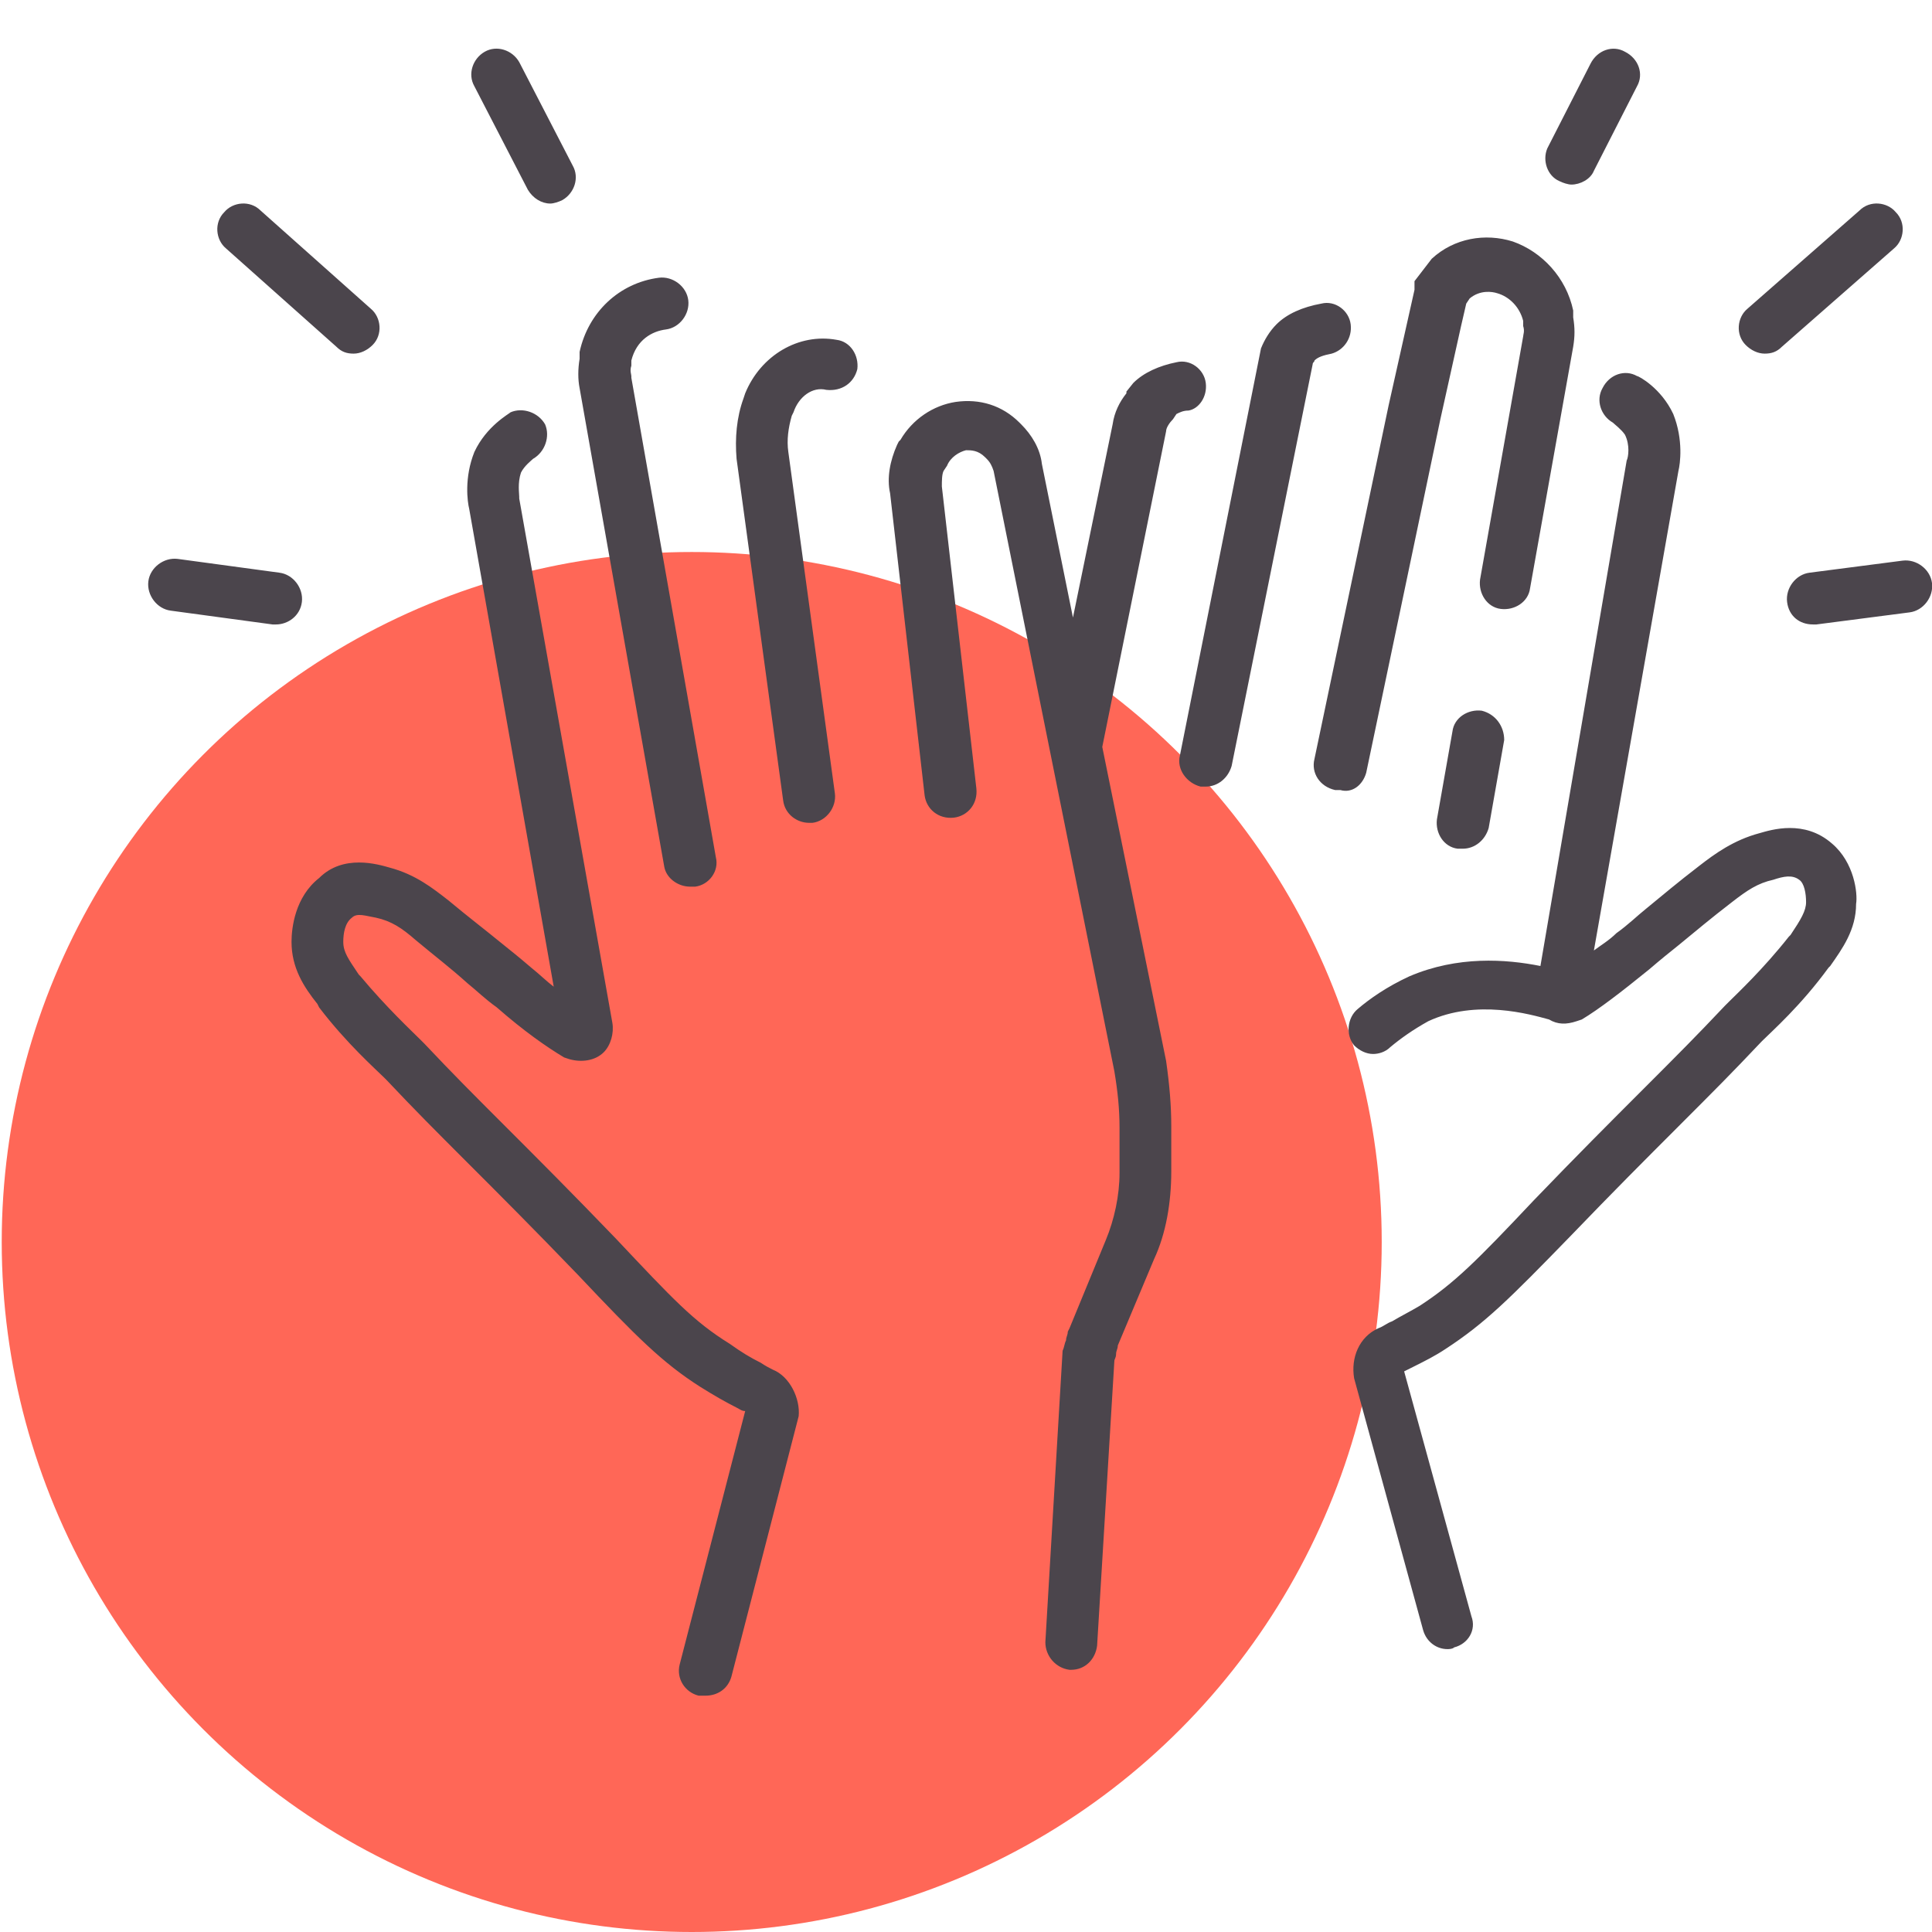
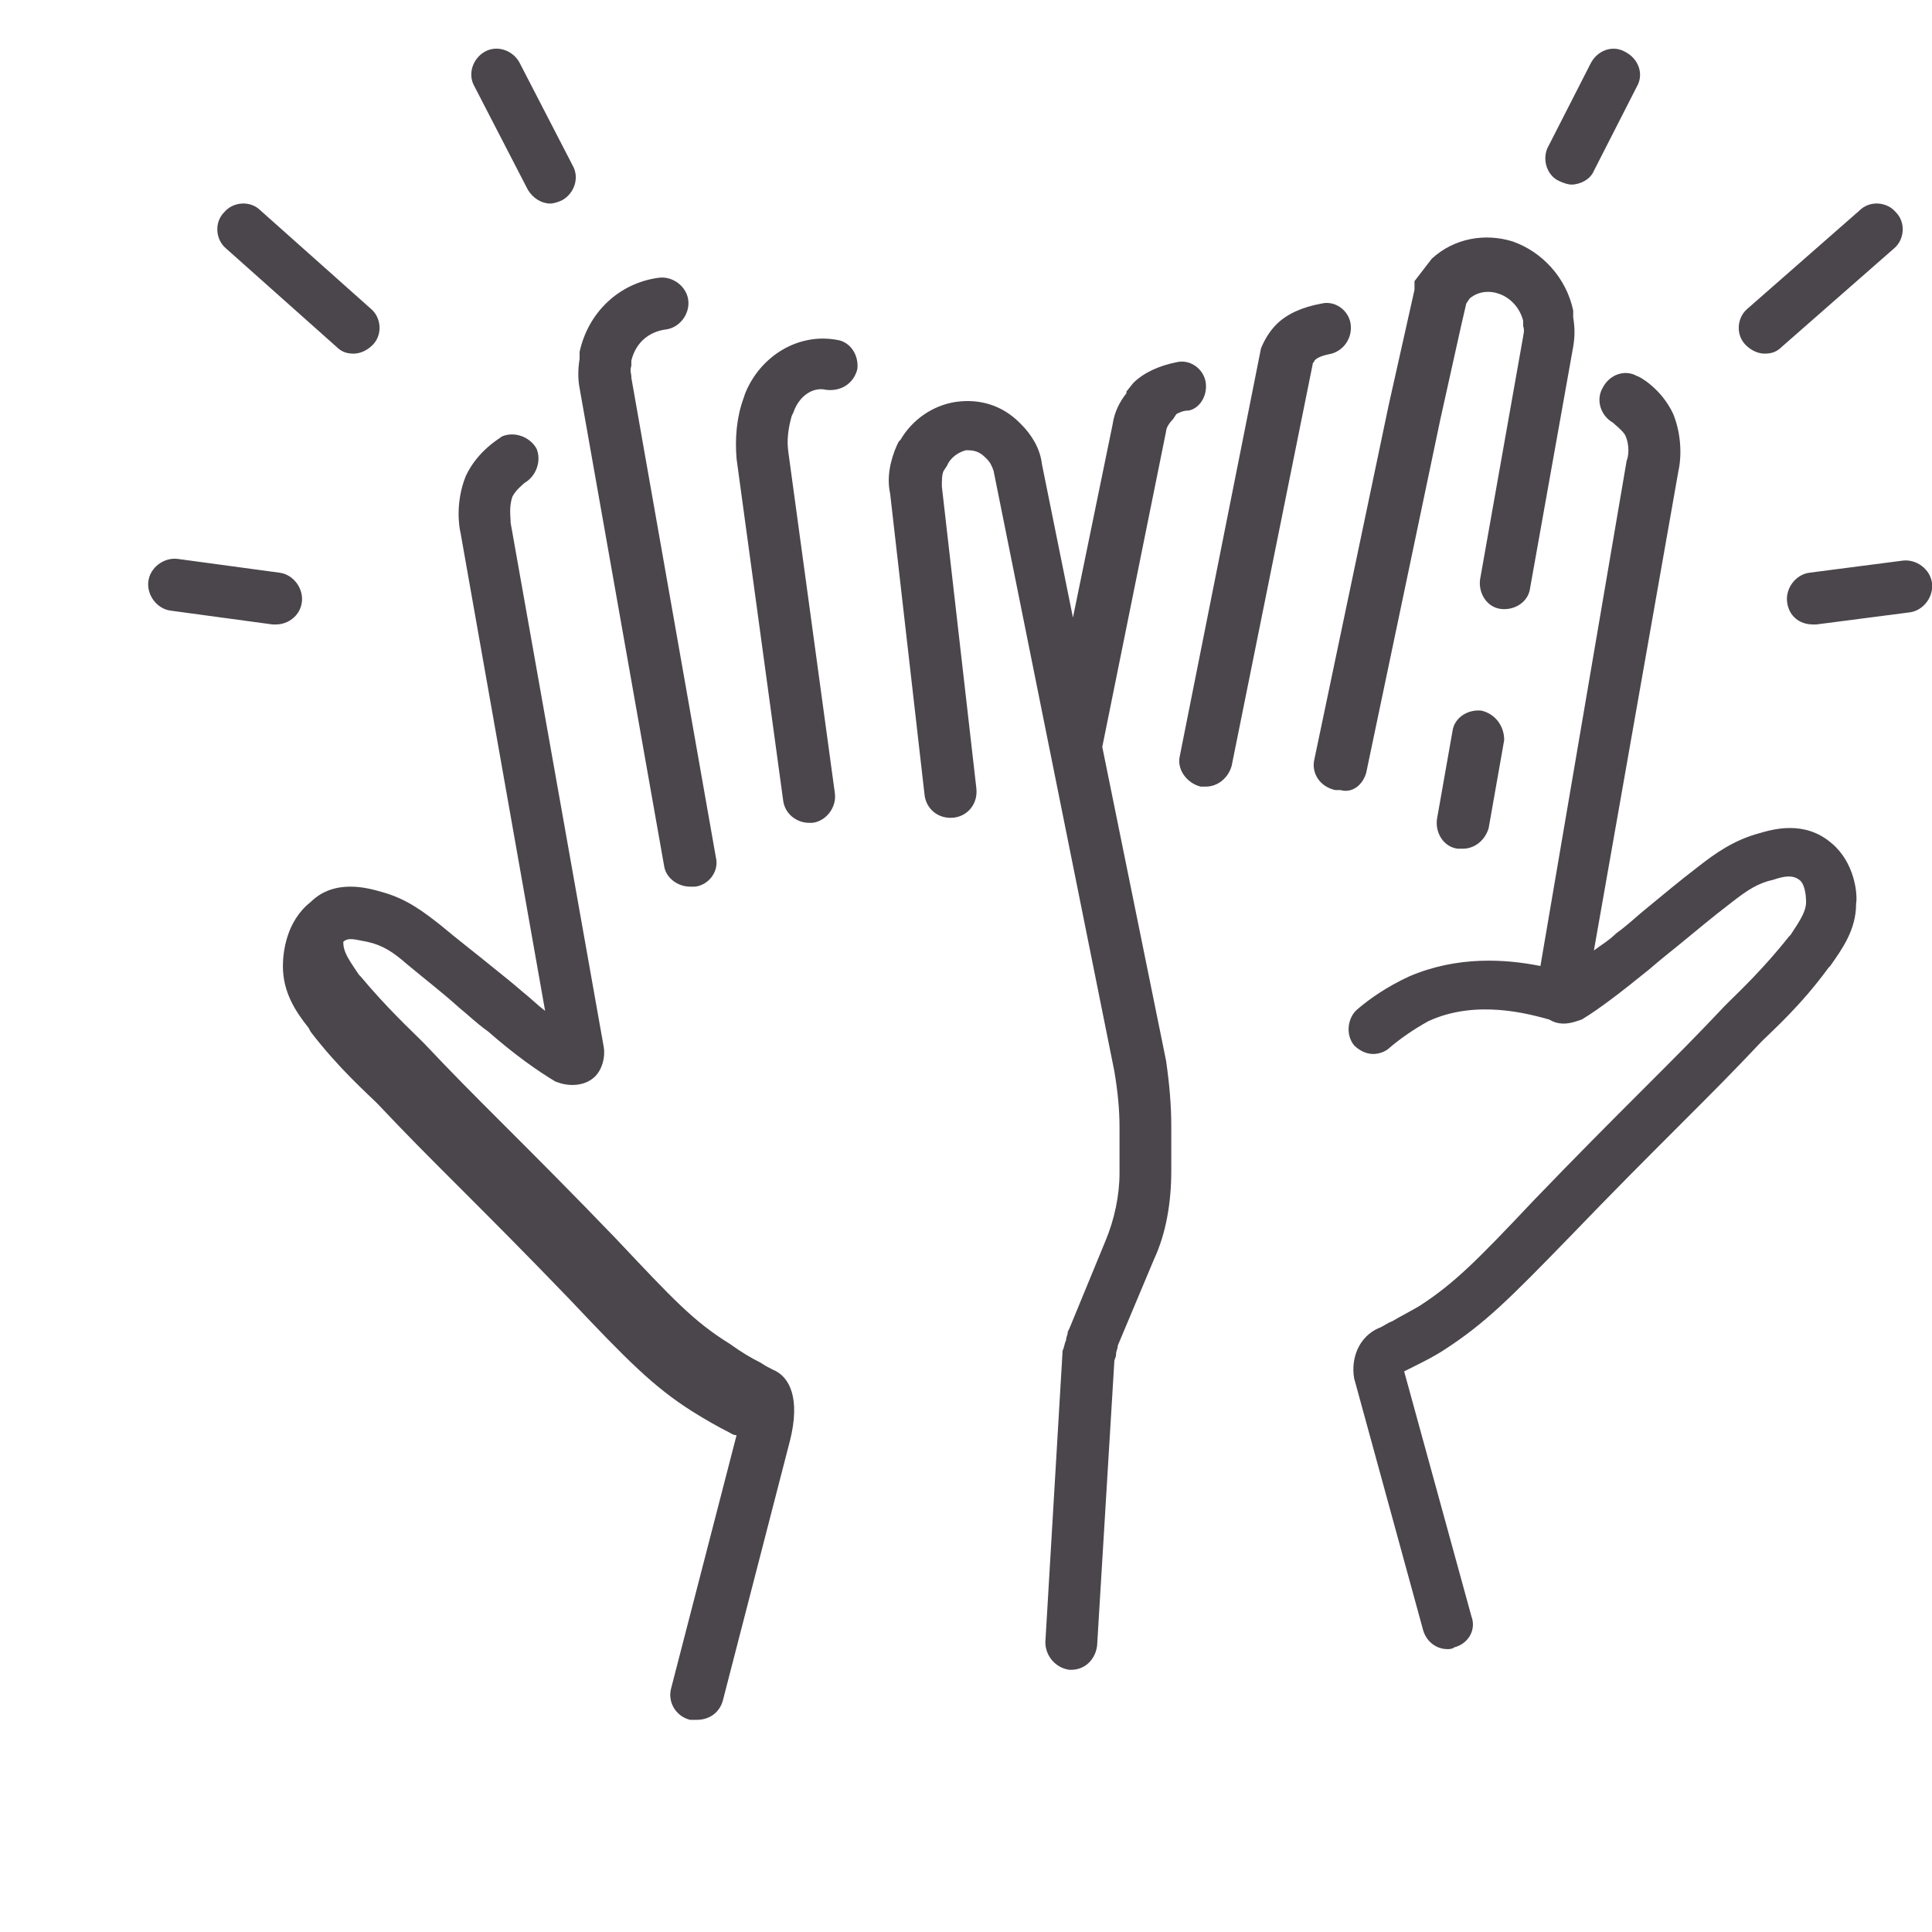
<svg xmlns="http://www.w3.org/2000/svg" version="1.1" id="Layer_1" x="0px" y="0px" viewBox="-90 91 112 112" style="enable-background:new -90 91 112 112;" xml:space="preserve">
  <style type="text/css">
	.st0{fill:#FF6757;}
	.st1{fill:#4B454C;}
</style>
-   <circle id="icon-bg" class="st0" cx="-49.9" cy="163" r="40" />
-   <path id="icon" class="st1" d="M-40.3,112.4c-0.2,0.8-0.9,1.3-1.8,1.2c-0.8-0.2-1.6,0.4-1.9,1.3l-0.1,0.2c-0.2,0.7-0.3,1.4-0.2,2.1  l2.7,19.8c0.1,0.8-0.5,1.6-1.3,1.7c-0.1,0-0.1,0-0.2,0c-0.7,0-1.4-0.5-1.5-1.3l-2.7-19.8c-0.1-1.2,0-2.4,0.4-3.5l0.1-0.3  c0.9-2.2,3.1-3.5,5.3-3.1C-40.7,110.8-40.2,111.6-40.3,112.4z M-51.5,141.2c0.1,0.7,0.8,1.2,1.5,1.2c0.1,0,0.2,0,0.3,0  c0.8-0.1,1.4-0.9,1.2-1.7l-4.9-27.8l0-0.1c0-0.1-0.1-0.3,0-0.6l0-0.3c0.3-1.2,1.2-1.7,2-1.8c0.8-0.1,1.4-0.9,1.3-1.7  c-0.1-0.8-0.9-1.4-1.7-1.3c-2.3,0.3-4.1,2-4.6,4.3l0,0.4c-0.1,0.6-0.1,1.2,0,1.7L-51.5,141.2z M-20.1,113.2  c-0.1-0.8-0.9-1.4-1.7-1.2c-1,0.2-1.9,0.6-2.5,1.2l-0.4,0.5v0.1c-0.4,0.5-0.7,1.1-0.8,1.8l-2.3,11.2l-1.8-8.9  c-0.1-0.9-0.6-1.7-1.2-2.3l-0.1-0.1c-1-1-2.3-1.4-3.7-1.2c-1.3,0.2-2.5,1-3.2,2.2l-0.1,0.1l-0.1,0.2c-0.4,0.9-0.6,1.9-0.4,2.8  l2,17.5c0.1,0.8,0.8,1.4,1.7,1.3c0.8-0.1,1.4-0.8,1.3-1.7l-2-17.5c0-0.3,0-0.7,0.1-0.9l0.2-0.3c0.2-0.5,0.7-0.8,1.1-0.9  c0.3,0,0.7,0,1.1,0.4l0.1,0.1c0.2,0.2,0.3,0.4,0.4,0.7l7,34.8c0.2,1.2,0.3,2.2,0.3,3.3v2.6c0,1.3-0.3,2.7-0.8,3.9l-2.1,5.1l-0.1,0.2  c0,0.2-0.1,0.3-0.1,0.5c-0.1,0.2-0.1,0.4-0.2,0.6l-1,16.9c0,0.8,0.6,1.5,1.4,1.6c0,0,0.1,0,0.1,0c0.8,0,1.4-0.6,1.5-1.4l1-16.5  c0-0.1,0.1-0.2,0.1-0.4c0-0.2,0.1-0.3,0.1-0.5l2.1-5c0.7-1.5,1-3.3,1-5.1v-2.6c0-1.2-0.1-2.4-0.3-3.8l-3.7-18.2l3.7-18.3  c0-0.2,0.2-0.5,0.4-0.7l0.2-0.3c0.2-0.1,0.4-0.2,0.7-0.2C-20.5,114.7-20,114-20.1,113.2z M-11.7,109.8c-0.1-0.8-0.9-1.4-1.7-1.2  c-1.1,0.2-2,0.6-2.6,1.2c-0.4,0.4-0.7,0.9-0.9,1.4l-4.7,23.6c-0.2,0.8,0.4,1.6,1.2,1.8c0.1,0,0.2,0,0.3,0c0.7,0,1.3-0.5,1.5-1.2  l4.7-23.3c0-0.1,0.1-0.1,0.1-0.2c0.2-0.2,0.5-0.3,1-0.4C-12.1,111.3-11.6,110.6-11.7,109.8z M-10.8,135.8l4.3-20.5l1.2-5.4l0.3-1.3  l0.2-0.3c0.6-0.5,1.3-0.4,1.6-0.3c0.7,0.2,1.3,0.8,1.5,1.6l0,0.3c0.1,0.3,0,0.5,0,0.6l-2.5,14.1c-0.1,0.8,0.4,1.6,1.2,1.7  c0.8,0.1,1.6-0.4,1.7-1.2l2.5-14c0.1-0.6,0.1-1.1,0-1.7l0-0.4c-0.4-1.9-1.8-3.4-3.5-4c-1.6-0.5-3.4-0.2-4.7,1l-1,1.3v0.5l-1.5,6.7  l-4.3,20.5c-0.2,0.8,0.3,1.6,1.2,1.8c0.1,0,0.2,0,0.3,0C-11.6,137-11,136.5-10.8,135.8z M-4.1,132.2c-0.8-0.1-1.6,0.4-1.7,1.2  l-0.9,5.1c-0.1,0.8,0.4,1.6,1.2,1.7c0.1,0,0.2,0,0.3,0c0.7,0,1.3-0.5,1.5-1.2l0.9-5.1C-2.8,133.1-3.3,132.4-4.1,132.2z M16.2,139.9  c-1.6-1.4-3.5-0.8-4.2-0.6c-1.5,0.4-2.6,1.2-3.5,1.9c-1.3,1-2,1.6-3.1,2.5c-0.5,0.4-1,0.9-1.7,1.4c-0.4,0.4-0.9,0.7-1.3,1l4.9-27.8  c0.1-0.4,0.3-1.8-0.3-3.3c-0.7-1.5-2-2.2-2.1-2.2c-0.7-0.4-1.6-0.1-2,0.7c-0.4,0.7-0.1,1.6,0.6,2c0.1,0.1,0.5,0.4,0.7,0.7  c0.3,0.6,0.2,1.3,0.1,1.5L-0.7,147c-2-0.4-4.8-0.6-7.6,0.6c-1.3,0.6-2.3,1.3-3,1.9c-0.6,0.5-0.7,1.5-0.2,2.1  c0.3,0.3,0.7,0.5,1.1,0.5c0.3,0,0.7-0.1,1-0.4c0.6-0.5,1.3-1,2.2-1.5c2.8-1.3,5.9-0.4,7-0.1c0.5,0.3,1,0.3,1.6,0.1l0.3-0.1  c1-0.6,2.3-1.6,3.9-2.9c0.7-0.6,1.2-1,1.7-1.4c1.1-0.9,1.8-1.5,3.1-2.5c0.9-0.7,1.5-1.1,2.4-1.3c0.6-0.2,1.1-0.3,1.5,0  c0.3,0.2,0.4,0.8,0.4,1.3c0,0.5-0.3,1-0.9,1.9l-0.1,0.1c-1.5,1.9-3,3.3-3.5,3.8l-0.2,0.2c-1.7,1.8-2.7,2.8-4.7,4.8  c-2.1,2.1-3.8,3.8-6.4,6.5c-3.3,3.5-4.6,4.8-6.6,6.1c-0.5,0.3-1.1,0.6-1.6,0.9c-0.3,0.1-0.5,0.3-0.8,0.4c-1.1,0.5-1.6,1.7-1.4,2.9  l4,14.6c0.2,0.7,0.8,1.1,1.4,1.1c0.1,0,0.3,0,0.4-0.1c0.8-0.2,1.3-1,1-1.8l-3.9-14.2c0.2-0.1,0.4-0.2,0.6-0.3c0.6-0.3,1.2-0.6,1.8-1  c2.3-1.5,3.7-2.9,7.2-6.5c2.6-2.7,4.3-4.4,6.4-6.5c2-2,3-3,4.7-4.8l0.1-0.1c0.5-0.5,2.2-2,3.8-4.2l0.1-0.1c0.7-1,1.5-2.1,1.5-3.6  C17.7,142.8,17.5,141,16.2,139.9z M-45.2,170.4c-0.2-0.1-0.4-0.2-0.7-0.4c-0.6-0.3-1.1-0.6-1.8-1.1c-2.1-1.3-3.3-2.6-6.6-6.1  c-2.6-2.7-4.4-4.5-6.4-6.5c-2-2-3-3-4.7-4.8l-0.2-0.2c-0.5-0.5-2-1.9-3.5-3.7l-0.1-0.1c-0.6-0.9-0.9-1.3-0.9-1.9  c0-0.5,0.1-1.1,0.5-1.4c0.3-0.3,0.8-0.1,1.4,0c0.9,0.2,1.5,0.6,2.3,1.3c1.2,1,2,1.6,3,2.5c0.5,0.4,1,0.9,1.7,1.4  c1.6,1.4,2.9,2.3,3.9,2.9l0.3,0.1c0.7,0.2,1.5,0.1,2-0.4c0.4-0.4,0.6-1.1,0.5-1.7l-5.4-30.4l0-0.1c0-0.2-0.1-0.8,0.1-1.4  c0.2-0.4,0.6-0.7,0.7-0.8c0.7-0.4,1-1.3,0.7-2c-0.4-0.7-1.3-1-2-0.7c-0.1,0.1-1.4,0.8-2.1,2.3c-0.6,1.5-0.4,2.9-0.3,3.3l4.9,27.7  c-0.4-0.3-0.8-0.7-1.3-1.1c-0.7-0.6-1.2-1-1.7-1.4c-1.1-0.9-1.9-1.5-3.1-2.5c-0.9-0.7-1.9-1.5-3.4-1.9c-0.7-0.2-2.7-0.8-4.1,0.6  c-1.4,1.1-1.6,2.9-1.6,3.7c0,1.5,0.7,2.6,1.5,3.6l0.1,0.2c1.6,2.1,3.3,3.6,3.8,4.1l0.1,0.1c1.7,1.8,2.7,2.8,4.7,4.8  c2,2,3.8,3.8,6.4,6.5c3.4,3.6,4.9,5.1,7.1,6.5c0.8,0.5,1.5,0.9,2.1,1.2c0.2,0.1,0.3,0.2,0.5,0.2l-3.8,14.7c-0.2,0.8,0.3,1.6,1.1,1.8  c0.1,0,0.3,0,0.4,0c0.7,0,1.3-0.4,1.5-1.1l3.9-15.1C-43.6,172.1-44.2,170.8-45.2,170.4z M-72.5,125.9c0.1-0.8-0.5-1.6-1.3-1.7  l-5.9-0.8c-0.8-0.1-1.6,0.5-1.7,1.3c-0.1,0.8,0.5,1.6,1.3,1.7l5.9,0.8c0.1,0,0.1,0,0.2,0C-73.3,127.2-72.6,126.7-72.5,125.9z   M-70.5,111.1c0.3,0.3,0.6,0.4,1,0.4c0.4,0,0.8-0.2,1.1-0.5c0.6-0.6,0.5-1.6-0.1-2.1l-6.4-5.7c-0.6-0.6-1.6-0.5-2.1,0.1  c-0.6,0.6-0.5,1.6,0.1,2.1L-70.5,111.1z M-59.4,102c0.3,0.5,0.8,0.8,1.3,0.8c0.2,0,0.5-0.1,0.7-0.2c0.7-0.4,1-1.3,0.6-2l-3.1-6  c-0.4-0.7-1.3-1-2-0.6c-0.7,0.4-1,1.3-0.6,2L-59.4,102z M22,124.8c-0.1-0.8-0.9-1.4-1.7-1.3l-5.4,0.7c-0.8,0.1-1.4,0.9-1.3,1.7  c0.1,0.8,0.7,1.3,1.5,1.3c0.1,0,0.1,0,0.2,0l5.4-0.7C21.5,126.4,22.1,125.6,22,124.8z M12.3,111.5c0.4,0,0.7-0.1,1-0.4l6.5-5.7  c0.6-0.5,0.7-1.5,0.1-2.1c-0.5-0.6-1.5-0.7-2.1-0.1l-6.5,5.7c-0.6,0.5-0.7,1.5-0.1,2.1C11.5,111.3,11.9,111.5,12.3,111.5z   M0.4,101.5c0.2,0.1,0.5,0.2,0.7,0.2c0.5,0,1.1-0.3,1.3-0.8L4.9,96c0.4-0.7,0.1-1.6-0.7-2c-0.7-0.4-1.6-0.1-2,0.7l-2.5,4.9  C-0.6,100.3-0.3,101.2,0.4,101.5z" />
+   <path id="icon" class="st1" d="M-40.3,112.4c-0.2,0.8-0.9,1.3-1.8,1.2c-0.8-0.2-1.6,0.4-1.9,1.3l-0.1,0.2c-0.2,0.7-0.3,1.4-0.2,2.1  l2.7,19.8c0.1,0.8-0.5,1.6-1.3,1.7c-0.1,0-0.1,0-0.2,0c-0.7,0-1.4-0.5-1.5-1.3l-2.7-19.8c-0.1-1.2,0-2.4,0.4-3.5l0.1-0.3  c0.9-2.2,3.1-3.5,5.3-3.1C-40.7,110.8-40.2,111.6-40.3,112.4z M-51.5,141.2c0.1,0.7,0.8,1.2,1.5,1.2c0.1,0,0.2,0,0.3,0  c0.8-0.1,1.4-0.9,1.2-1.7l-4.9-27.8l0-0.1c0-0.1-0.1-0.3,0-0.6l0-0.3c0.3-1.2,1.2-1.7,2-1.8c0.8-0.1,1.4-0.9,1.3-1.7  c-0.1-0.8-0.9-1.4-1.7-1.3c-2.3,0.3-4.1,2-4.6,4.3l0,0.4c-0.1,0.6-0.1,1.2,0,1.7L-51.5,141.2z M-20.1,113.2  c-0.1-0.8-0.9-1.4-1.7-1.2c-1,0.2-1.9,0.6-2.5,1.2l-0.4,0.5v0.1c-0.4,0.5-0.7,1.1-0.8,1.8l-2.3,11.2l-1.8-8.9  c-0.1-0.9-0.6-1.7-1.2-2.3l-0.1-0.1c-1-1-2.3-1.4-3.7-1.2c-1.3,0.2-2.5,1-3.2,2.2l-0.1,0.1l-0.1,0.2c-0.4,0.9-0.6,1.9-0.4,2.8  l2,17.5c0.1,0.8,0.8,1.4,1.7,1.3c0.8-0.1,1.4-0.8,1.3-1.7l-2-17.5c0-0.3,0-0.7,0.1-0.9l0.2-0.3c0.2-0.5,0.7-0.8,1.1-0.9  c0.3,0,0.7,0,1.1,0.4l0.1,0.1c0.2,0.2,0.3,0.4,0.4,0.7l7,34.8c0.2,1.2,0.3,2.2,0.3,3.3v2.6c0,1.3-0.3,2.7-0.8,3.9l-2.1,5.1l-0.1,0.2  c0,0.2-0.1,0.3-0.1,0.5c-0.1,0.2-0.1,0.4-0.2,0.6l-1,16.9c0,0.8,0.6,1.5,1.4,1.6c0,0,0.1,0,0.1,0c0.8,0,1.4-0.6,1.5-1.4l1-16.5  c0-0.1,0.1-0.2,0.1-0.4c0-0.2,0.1-0.3,0.1-0.5l2.1-5c0.7-1.5,1-3.3,1-5.1v-2.6c0-1.2-0.1-2.4-0.3-3.8l-3.7-18.2l3.7-18.3  c0-0.2,0.2-0.5,0.4-0.7l0.2-0.3c0.2-0.1,0.4-0.2,0.7-0.2C-20.5,114.7-20,114-20.1,113.2z M-11.7,109.8c-0.1-0.8-0.9-1.4-1.7-1.2  c-1.1,0.2-2,0.6-2.6,1.2c-0.4,0.4-0.7,0.9-0.9,1.4l-4.7,23.6c-0.2,0.8,0.4,1.6,1.2,1.8c0.1,0,0.2,0,0.3,0c0.7,0,1.3-0.5,1.5-1.2  l4.7-23.3c0-0.1,0.1-0.1,0.1-0.2c0.2-0.2,0.5-0.3,1-0.4C-12.1,111.3-11.6,110.6-11.7,109.8z M-10.8,135.8l4.3-20.5l1.2-5.4l0.3-1.3  l0.2-0.3c0.6-0.5,1.3-0.4,1.6-0.3c0.7,0.2,1.3,0.8,1.5,1.6l0,0.3c0.1,0.3,0,0.5,0,0.6l-2.5,14.1c-0.1,0.8,0.4,1.6,1.2,1.7  c0.8,0.1,1.6-0.4,1.7-1.2l2.5-14c0.1-0.6,0.1-1.1,0-1.7l0-0.4c-0.4-1.9-1.8-3.4-3.5-4c-1.6-0.5-3.4-0.2-4.7,1l-1,1.3v0.5l-1.5,6.7  l-4.3,20.5c-0.2,0.8,0.3,1.6,1.2,1.8c0.1,0,0.2,0,0.3,0C-11.6,137-11,136.5-10.8,135.8z M-4.1,132.2c-0.8-0.1-1.6,0.4-1.7,1.2  l-0.9,5.1c-0.1,0.8,0.4,1.6,1.2,1.7c0.1,0,0.2,0,0.3,0c0.7,0,1.3-0.5,1.5-1.2l0.9-5.1C-2.8,133.1-3.3,132.4-4.1,132.2z M16.2,139.9  c-1.6-1.4-3.5-0.8-4.2-0.6c-1.5,0.4-2.6,1.2-3.5,1.9c-1.3,1-2,1.6-3.1,2.5c-0.5,0.4-1,0.9-1.7,1.4c-0.4,0.4-0.9,0.7-1.3,1l4.9-27.8  c0.1-0.4,0.3-1.8-0.3-3.3c-0.7-1.5-2-2.2-2.1-2.2c-0.7-0.4-1.6-0.1-2,0.7c-0.4,0.7-0.1,1.6,0.6,2c0.1,0.1,0.5,0.4,0.7,0.7  c0.3,0.6,0.2,1.3,0.1,1.5L-0.7,147c-2-0.4-4.8-0.6-7.6,0.6c-1.3,0.6-2.3,1.3-3,1.9c-0.6,0.5-0.7,1.5-0.2,2.1  c0.3,0.3,0.7,0.5,1.1,0.5c0.3,0,0.7-0.1,1-0.4c0.6-0.5,1.3-1,2.2-1.5c2.8-1.3,5.9-0.4,7-0.1c0.5,0.3,1,0.3,1.6,0.1l0.3-0.1  c1-0.6,2.3-1.6,3.9-2.9c0.7-0.6,1.2-1,1.7-1.4c1.1-0.9,1.8-1.5,3.1-2.5c0.9-0.7,1.5-1.1,2.4-1.3c0.6-0.2,1.1-0.3,1.5,0  c0.3,0.2,0.4,0.8,0.4,1.3c0,0.5-0.3,1-0.9,1.9l-0.1,0.1c-1.5,1.9-3,3.3-3.5,3.8l-0.2,0.2c-1.7,1.8-2.7,2.8-4.7,4.8  c-2.1,2.1-3.8,3.8-6.4,6.5c-3.3,3.5-4.6,4.8-6.6,6.1c-0.5,0.3-1.1,0.6-1.6,0.9c-0.3,0.1-0.5,0.3-0.8,0.4c-1.1,0.5-1.6,1.7-1.4,2.9  l4,14.6c0.2,0.7,0.8,1.1,1.4,1.1c0.1,0,0.3,0,0.4-0.1c0.8-0.2,1.3-1,1-1.8l-3.9-14.2c0.2-0.1,0.4-0.2,0.6-0.3c0.6-0.3,1.2-0.6,1.8-1  c2.3-1.5,3.7-2.9,7.2-6.5c2.6-2.7,4.3-4.4,6.4-6.5c2-2,3-3,4.7-4.8l0.1-0.1c0.5-0.5,2.2-2,3.8-4.2l0.1-0.1c0.7-1,1.5-2.1,1.5-3.6  C17.7,142.8,17.5,141,16.2,139.9z M-45.2,170.4c-0.2-0.1-0.4-0.2-0.7-0.4c-0.6-0.3-1.1-0.6-1.8-1.1c-2.1-1.3-3.3-2.6-6.6-6.1  c-2.6-2.7-4.4-4.5-6.4-6.5c-2-2-3-3-4.7-4.8l-0.2-0.2c-0.5-0.5-2-1.9-3.5-3.7l-0.1-0.1c-0.6-0.9-0.9-1.3-0.9-1.9  c0.3-0.3,0.8-0.1,1.4,0c0.9,0.2,1.5,0.6,2.3,1.3c1.2,1,2,1.6,3,2.5c0.5,0.4,1,0.9,1.7,1.4  c1.6,1.4,2.9,2.3,3.9,2.9l0.3,0.1c0.7,0.2,1.5,0.1,2-0.4c0.4-0.4,0.6-1.1,0.5-1.7l-5.4-30.4l0-0.1c0-0.2-0.1-0.8,0.1-1.4  c0.2-0.4,0.6-0.7,0.7-0.8c0.7-0.4,1-1.3,0.7-2c-0.4-0.7-1.3-1-2-0.7c-0.1,0.1-1.4,0.8-2.1,2.3c-0.6,1.5-0.4,2.9-0.3,3.3l4.9,27.7  c-0.4-0.3-0.8-0.7-1.3-1.1c-0.7-0.6-1.2-1-1.7-1.4c-1.1-0.9-1.9-1.5-3.1-2.5c-0.9-0.7-1.9-1.5-3.4-1.9c-0.7-0.2-2.7-0.8-4.1,0.6  c-1.4,1.1-1.6,2.9-1.6,3.7c0,1.5,0.7,2.6,1.5,3.6l0.1,0.2c1.6,2.1,3.3,3.6,3.8,4.1l0.1,0.1c1.7,1.8,2.7,2.8,4.7,4.8  c2,2,3.8,3.8,6.4,6.5c3.4,3.6,4.9,5.1,7.1,6.5c0.8,0.5,1.5,0.9,2.1,1.2c0.2,0.1,0.3,0.2,0.5,0.2l-3.8,14.7c-0.2,0.8,0.3,1.6,1.1,1.8  c0.1,0,0.3,0,0.4,0c0.7,0,1.3-0.4,1.5-1.1l3.9-15.1C-43.6,172.1-44.2,170.8-45.2,170.4z M-72.5,125.9c0.1-0.8-0.5-1.6-1.3-1.7  l-5.9-0.8c-0.8-0.1-1.6,0.5-1.7,1.3c-0.1,0.8,0.5,1.6,1.3,1.7l5.9,0.8c0.1,0,0.1,0,0.2,0C-73.3,127.2-72.6,126.7-72.5,125.9z   M-70.5,111.1c0.3,0.3,0.6,0.4,1,0.4c0.4,0,0.8-0.2,1.1-0.5c0.6-0.6,0.5-1.6-0.1-2.1l-6.4-5.7c-0.6-0.6-1.6-0.5-2.1,0.1  c-0.6,0.6-0.5,1.6,0.1,2.1L-70.5,111.1z M-59.4,102c0.3,0.5,0.8,0.8,1.3,0.8c0.2,0,0.5-0.1,0.7-0.2c0.7-0.4,1-1.3,0.6-2l-3.1-6  c-0.4-0.7-1.3-1-2-0.6c-0.7,0.4-1,1.3-0.6,2L-59.4,102z M22,124.8c-0.1-0.8-0.9-1.4-1.7-1.3l-5.4,0.7c-0.8,0.1-1.4,0.9-1.3,1.7  c0.1,0.8,0.7,1.3,1.5,1.3c0.1,0,0.1,0,0.2,0l5.4-0.7C21.5,126.4,22.1,125.6,22,124.8z M12.3,111.5c0.4,0,0.7-0.1,1-0.4l6.5-5.7  c0.6-0.5,0.7-1.5,0.1-2.1c-0.5-0.6-1.5-0.7-2.1-0.1l-6.5,5.7c-0.6,0.5-0.7,1.5-0.1,2.1C11.5,111.3,11.9,111.5,12.3,111.5z   M0.4,101.5c0.2,0.1,0.5,0.2,0.7,0.2c0.5,0,1.1-0.3,1.3-0.8L4.9,96c0.4-0.7,0.1-1.6-0.7-2c-0.7-0.4-1.6-0.1-2,0.7l-2.5,4.9  C-0.6,100.3-0.3,101.2,0.4,101.5z" />
</svg>